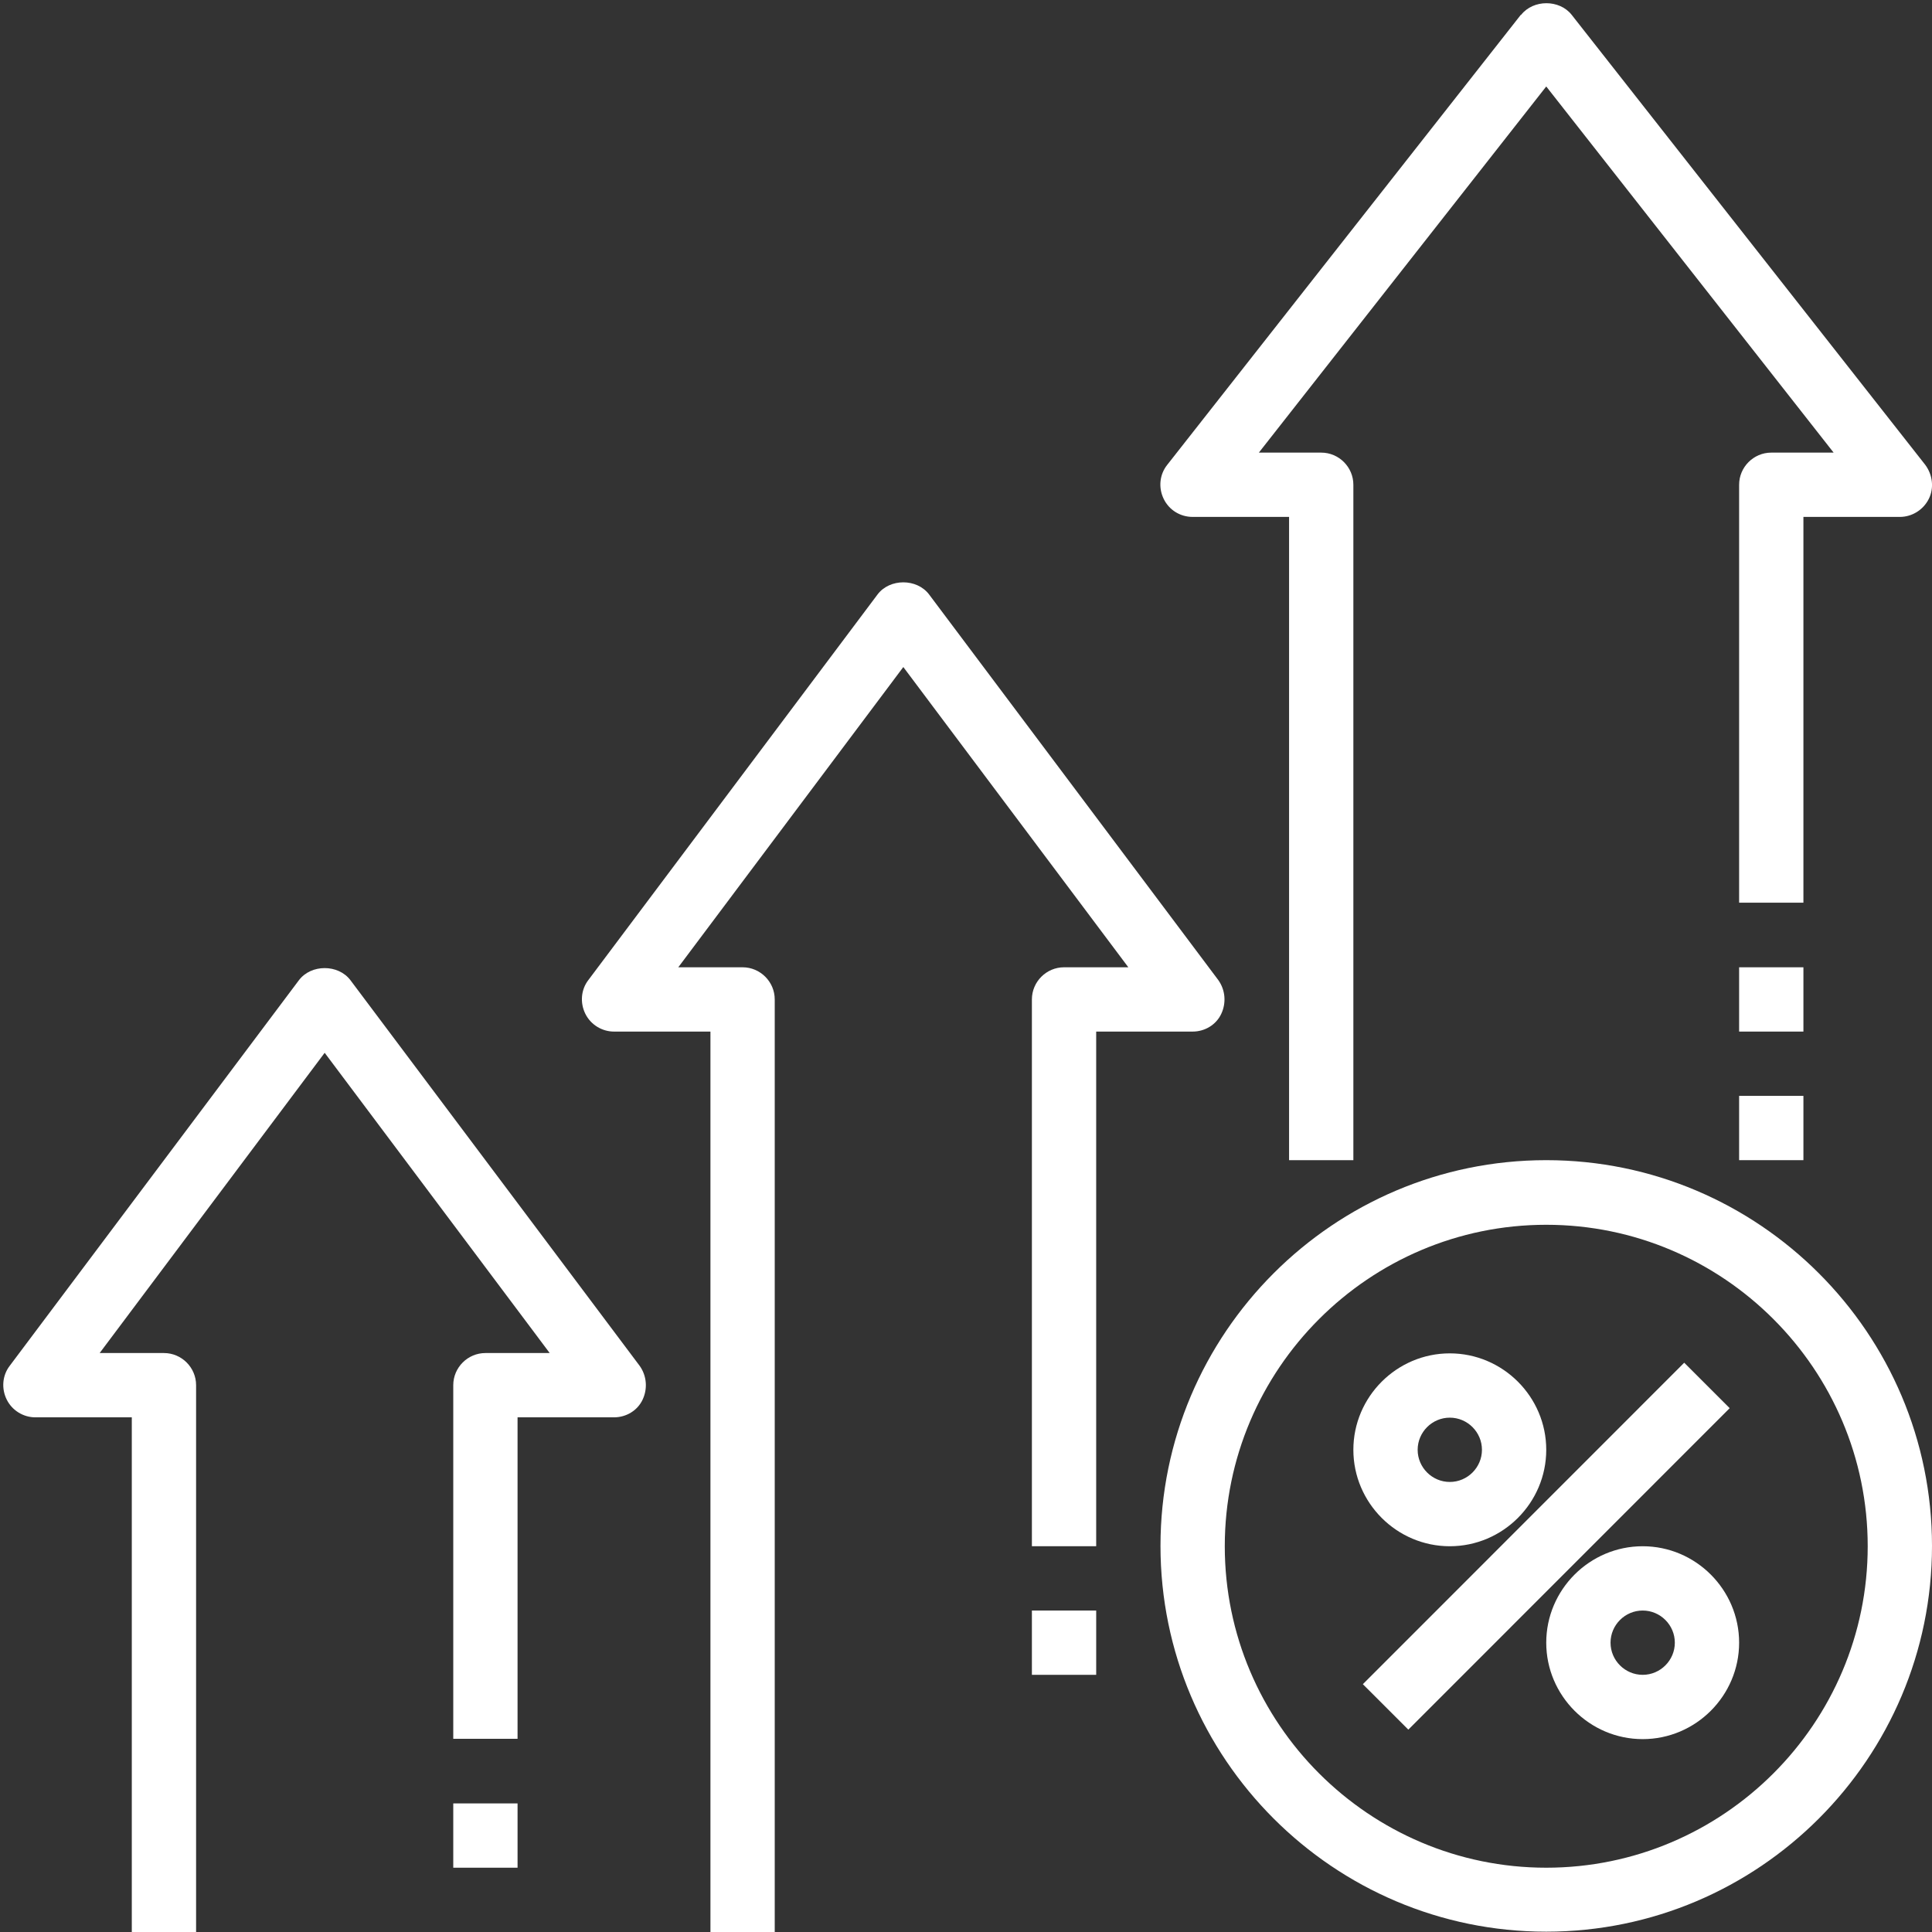
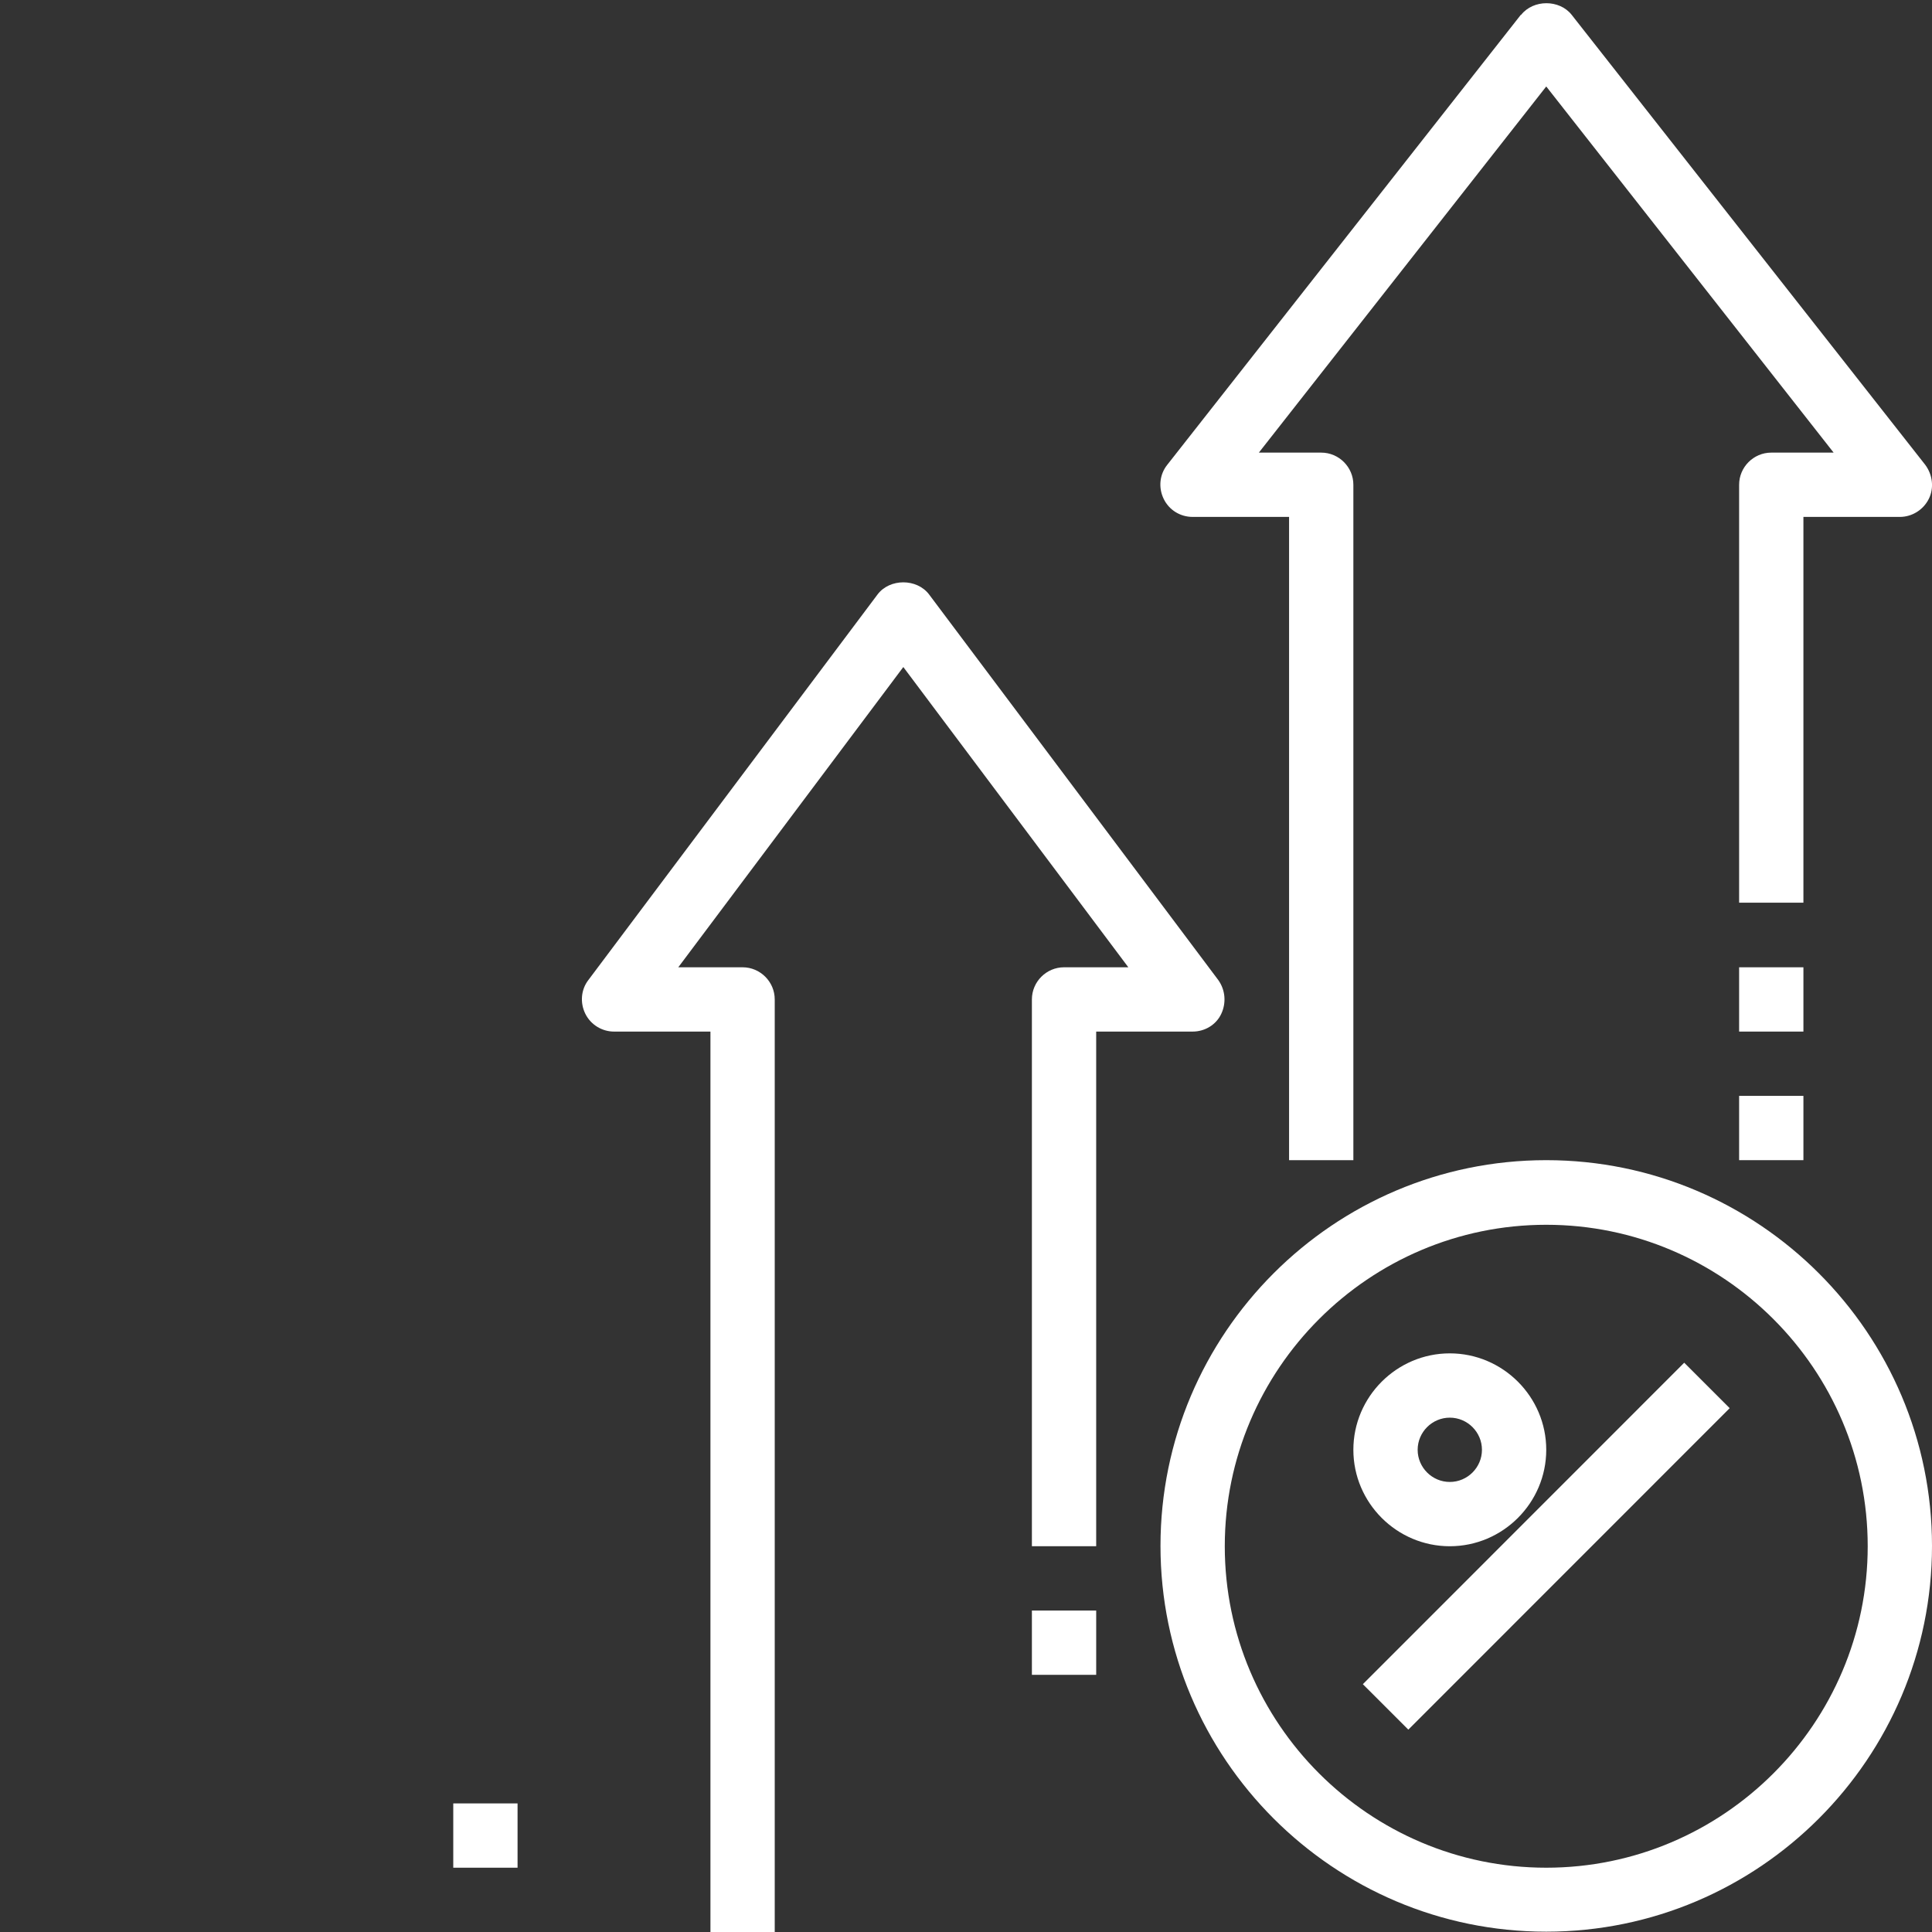
<svg xmlns="http://www.w3.org/2000/svg" fill="#ffffff" height="60.1" preserveAspectRatio="xMidYMid meet" version="1" viewBox="1.9 1.9 60.1 60.1" width="60.1" zoomAndPan="magnify">
  <rect x="1.9" y="1.9" width="60.1" height="60.1" fill="#333333" stroke="none" />
  <g id="change1_1">
-     <path d="m3,45.99h3v16.01h2v-17.01c0-.55-.45-1-1-1h-2l7-9.34,7,9.34h-2c-.55,0-1,.45-1,1v11h2v-10h3c.38,0,.73-.21.89-.55s.13-.74-.09-1.05l-9-12c-.38-.5-1.22-.5-1.6,0l-9,12c-.23.3-.26.71-.09,1.05s.52.55.89.55Z" />
-   </g>
+     </g>
  <g id="change1_2">
    <path d="m49.21,2.36l-11,14c-.24.3-.28.71-.11,1.06s.52.56.9.56h3v20.01h2v-21.01c0-.55-.45-1-1-1h-1.94l8.94-11.39,8.94,11.39h-1.94c-.55,0-1,.45-1,1v13h2v-12h3c.38,0,.73-.22.9-.56s.12-.75-.11-1.06l-11-14c-.38-.48-1.19-.48-1.57,0Z" />
  </g>
  <g id="change1_3">
    <path d="m26,62v-29.01c0-.55-.45-1-1-1h-2l7-9.34,7,9.34h-2c-.55,0-1,.45-1,1v17.01h2v-16.01h3c.38,0,.73-.21.89-.55s.13-.74-.09-1.05l-9-12c-.38-.5-1.22-.5-1.6,0l-9,12c-.23.3-.26.71-.09,1.05s.52.55.89.55h3v28.01h2Z" />
  </g>
  <g id="change1_4">
    <path d="m50,37.99c-6.62,0-12,5.39-12,12s5.38,12,12,12,12-5.39,12-12-5.38-12-12-12Zm0,22.01c-5.51,0-10-4.49-10-10s4.49-10,10-10,10,4.49,10,10-4.49,10-10,10Z" />
  </g>
  <g id="change1_5">
    <path d="M42.93 49H57.07V51H42.93z" transform="rotate(-45.01 49.998 49.998)" />
  </g>
  <g id="change1_6">
    <path d="m47,50c1.65,0,3-1.35,3-3s-1.35-3-3-3-3,1.35-3,3,1.35,3,3,3Zm0-4c.55,0,1,.45,1,1s-.45,1-1,1-1-.45-1-1,.45-1,1-1Z" />
  </g>
  <g id="change1_7">
-     <path d="m53,50c-1.65,0-3,1.35-3,3s1.35,3,3,3,3-1.35,3-3-1.35-3-3-3Zm0,4c-.55,0-1-.45-1-1s.45-1,1-1,1,.45,1,1-.45,1-1,1Z" />
-   </g>
+     </g>
  <g id="change1_8">
    <path d="M56 31.99H58V33.99H56z" />
  </g>
  <g id="change1_9">
    <path d="M56 35.99H58V37.99H56z" />
  </g>
  <g id="change1_10">
    <path d="M16 58H18V60H16z" />
  </g>
  <g id="change1_11">
    <path d="M34 52H36V54H34z" />
  </g>
</svg>